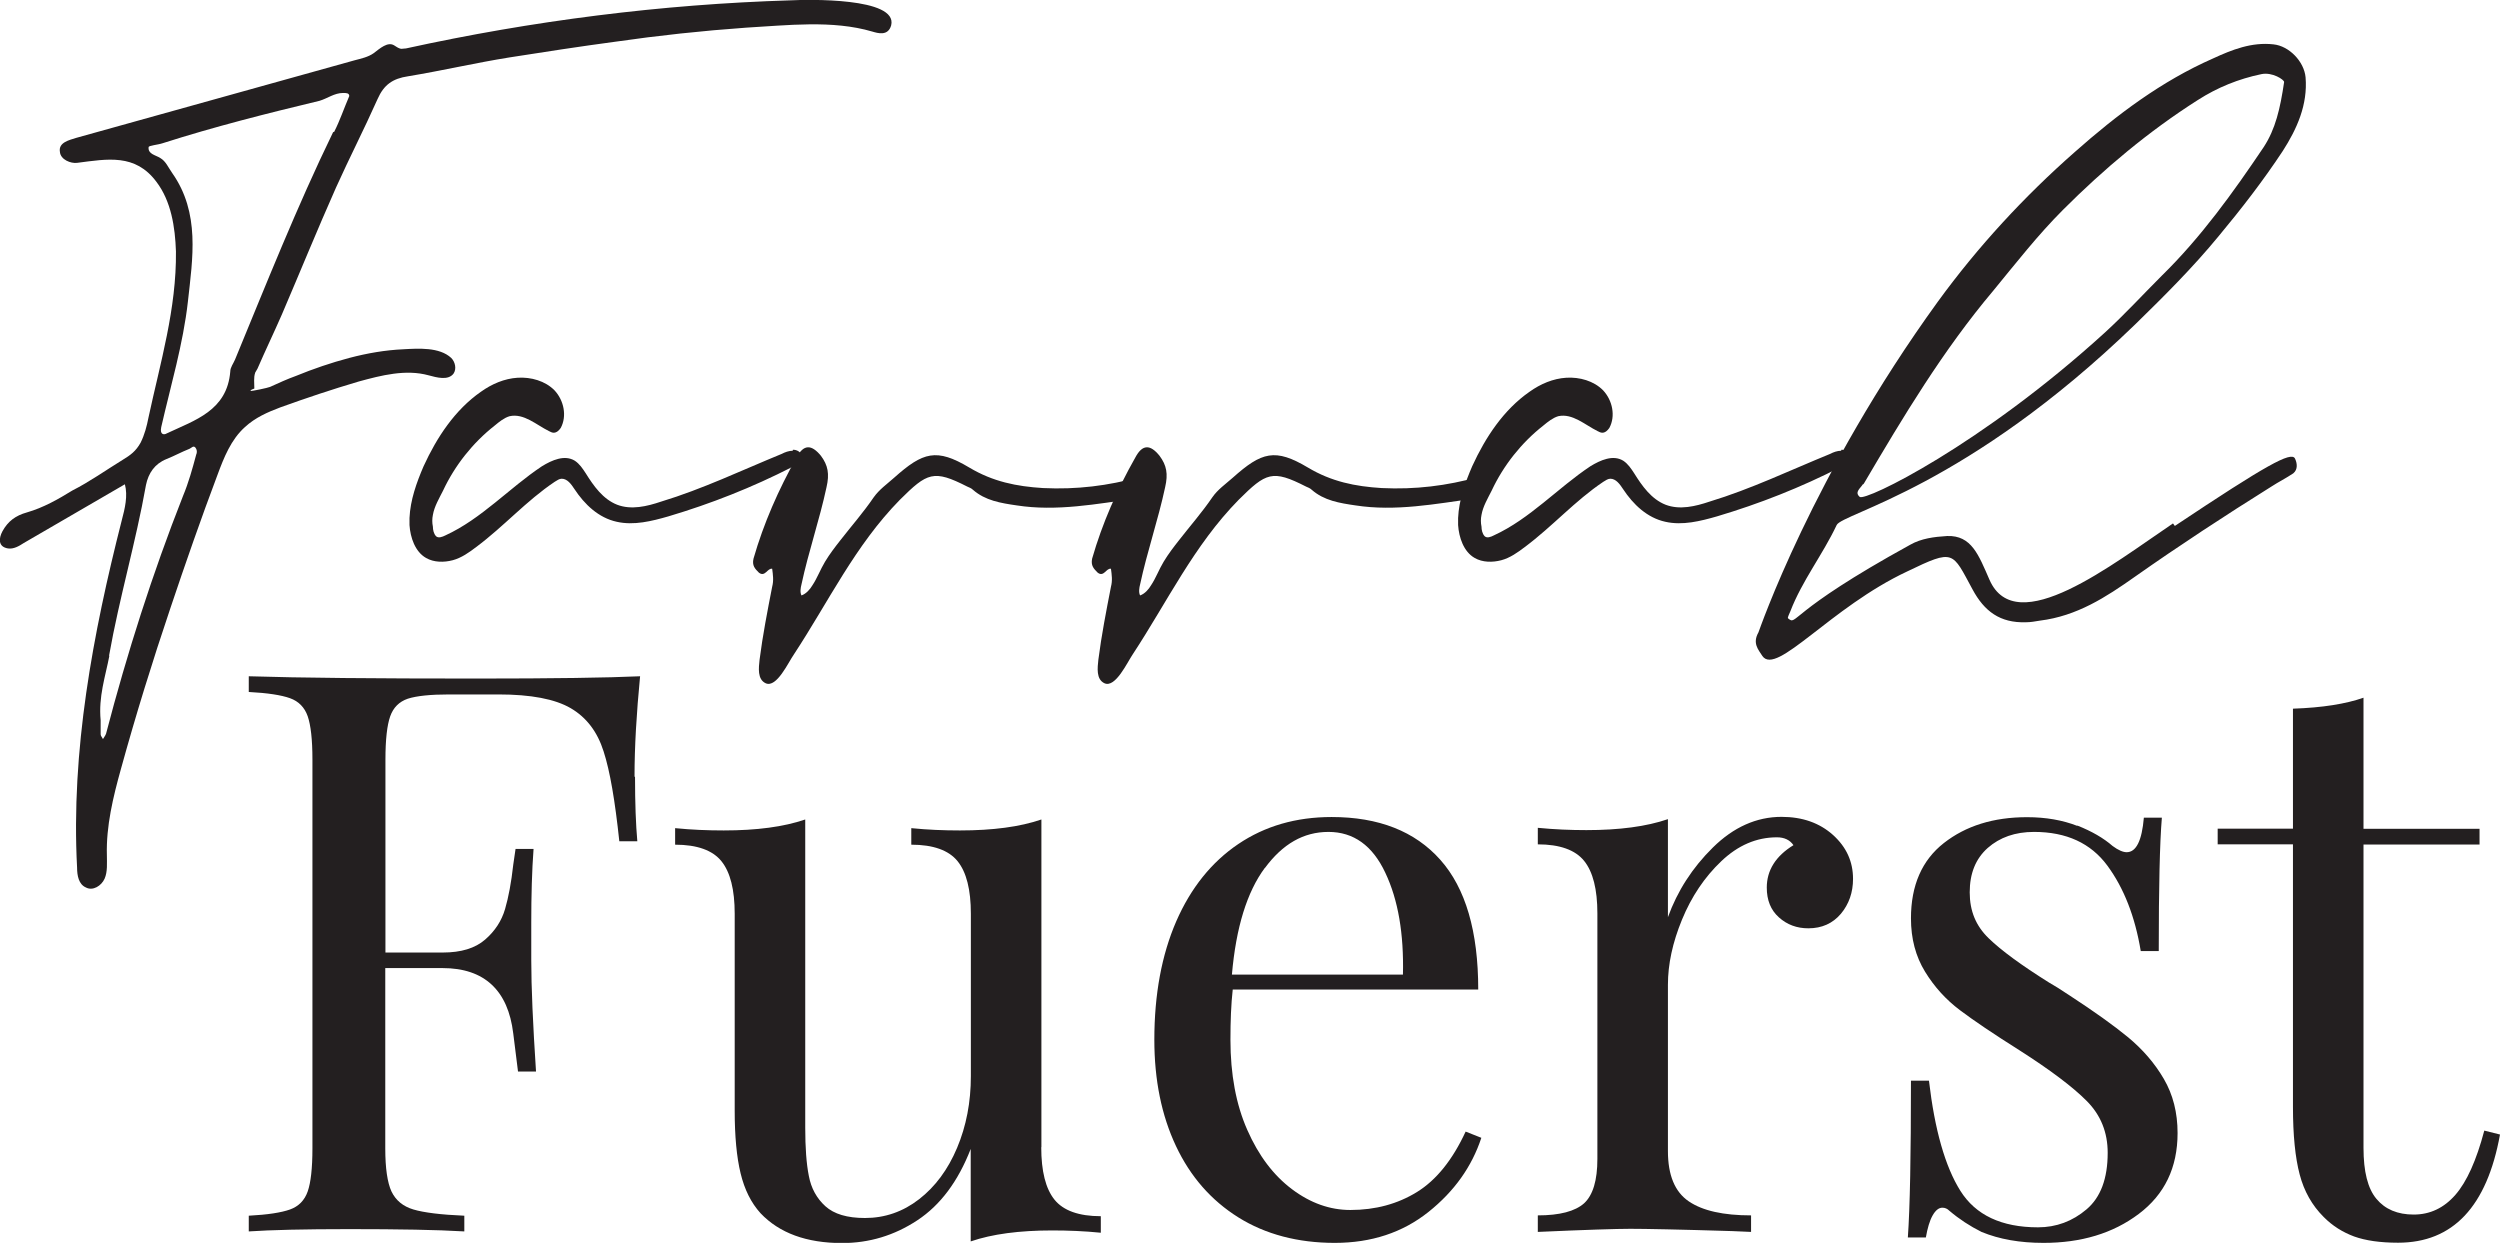
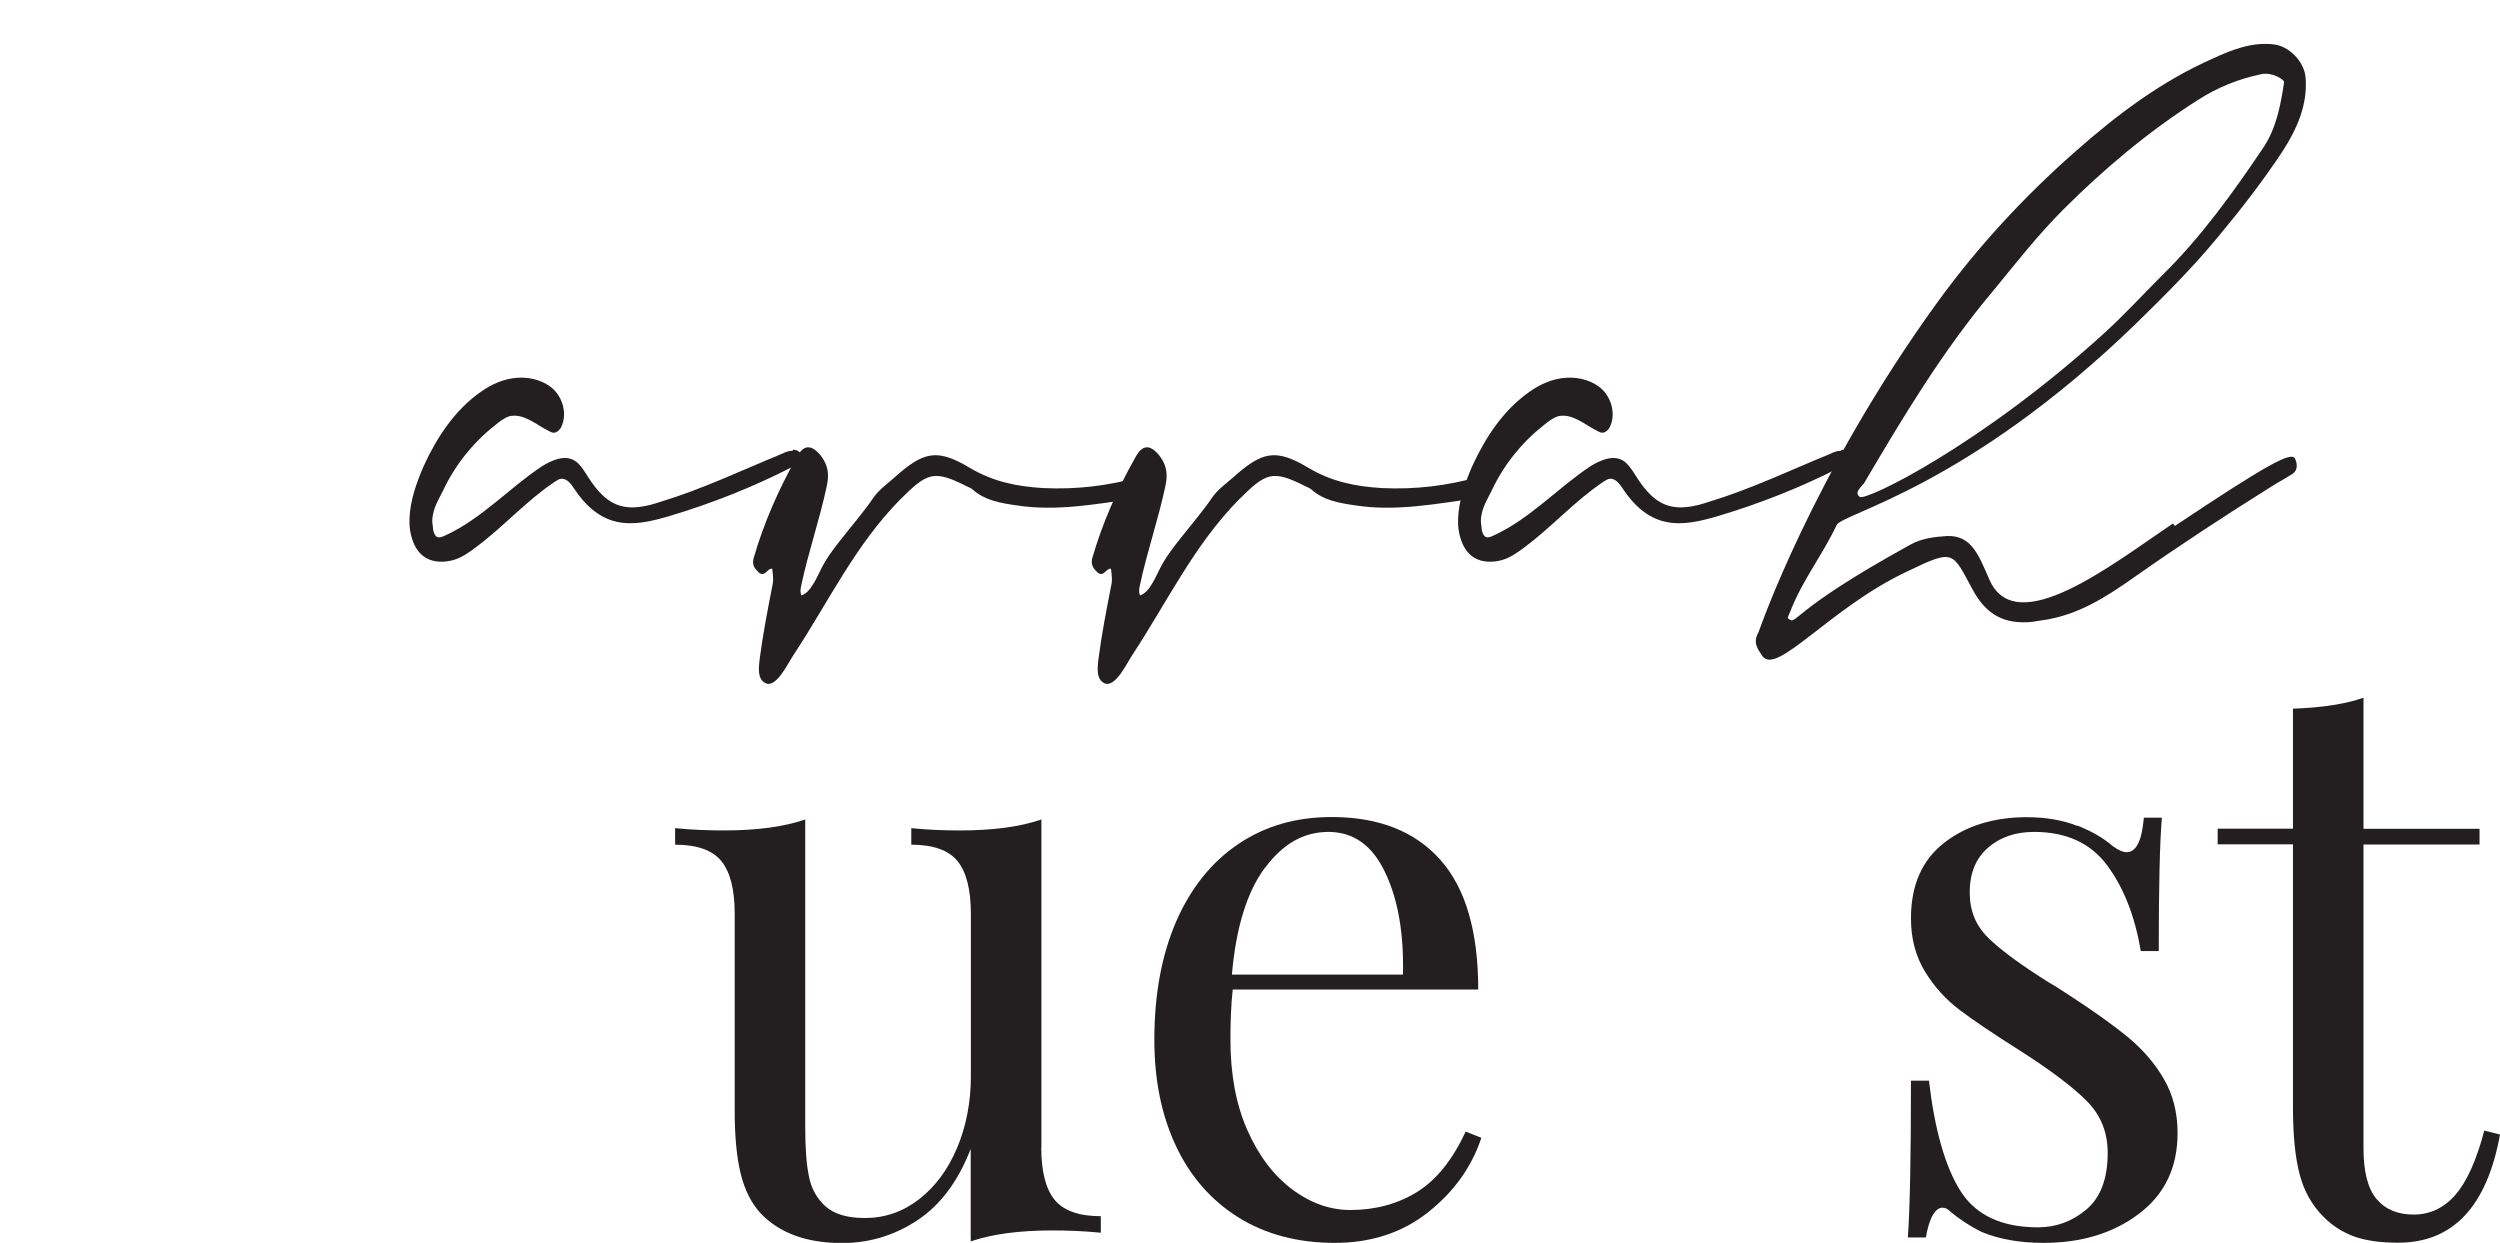
<svg xmlns="http://www.w3.org/2000/svg" id="Layer_2" viewBox="0 0 152.75 75.94">
  <defs>
    <style>.cls-1{fill:#231f20;}</style>
  </defs>
  <g id="Layer_1-2">
-     <path class="cls-1" d="M15.59,22.78c-.1.29-.05.62-.05.96-.1.05-.19.05-.24.14,0,.05,1.1-.19,1.2-.24.53-.24,1.05-.48,1.58-.67,1.05-.43,2.16-.81,3.26-1.1s2.2-.48,3.31-.53c.91-.05,2.2-.14,2.92.53.24.24.34.67.14.96-.33.43-1.01.24-1.53.1-1.39-.38-2.87,0-4.26.38-1.63.48-3.21,1.01-4.79,1.58-.77.29-1.53.62-2.16,1.2-.86.77-1.29,1.87-1.68,2.92-1.01,2.68-1.96,5.41-2.88,8.15-1.1,3.26-2.11,6.52-3.02,9.82-.48,1.72-.91,3.5-.86,5.27,0,.48.05,1.01-.14,1.44-.19.43-.72.77-1.15.53-.43-.19-.53-.72-.53-1.2-.38-7.14.96-14.28,2.73-21.23.19-.72.38-1.49.19-2.2-2.06,1.2-4.12,2.4-6.18,3.59-.29.19-.62.38-.96.33-.62-.1-.57-.62-.34-1.05.34-.62.81-.96,1.49-1.15,1.01-.29,1.92-.81,2.78-1.34,1.05-.53,2.06-1.25,3.07-1.87.48-.29.81-.53,1.1-1.05.24-.48.38-1.01.48-1.53.72-3.35,1.72-6.66,1.68-10.16-.05-1.48-.29-3.07-1.2-4.26-1.29-1.72-2.97-1.39-4.84-1.15-.38.05-1.01-.19-1.05-.67-.1-.58.57-.72,1.01-.86,5.65-1.58,11.36-3.16,17.01-4.74.38-.1.81-.19,1.15-.43.38-.29.86-.72,1.25-.48.1.05.19.14.34.19.1.05.24,0,.38,0C32.51,1.27,40.41.26,48.32.02c.96-.05,6.56-.19,6.13,1.53-.19.67-.81.48-1.15.38-2.44-.72-5.22-.38-7.71-.24-2.68.19-5.37.48-8,.86-2.16.29-4.31.62-6.47.96-2.06.33-4.12.81-6.18,1.15-.96.14-1.49.53-1.87,1.39-.81,1.82-1.72,3.59-2.54,5.41-1.15,2.59-2.2,5.17-3.31,7.76-.48,1.1-1.01,2.2-1.49,3.31l-.14.24ZM6.68,40.08c-.24,1.25-.67,2.49-.53,3.93v.86c0,.1.1.19.14.29.05-.1.14-.19.19-.33,1.29-4.94,2.83-9.77,4.7-14.52.34-.81.58-1.68.81-2.54.05-.1.05-.24,0-.34-.14-.29-.29-.05-.43,0-.48.19-.91.43-1.39.62-.72.29-1.1.86-1.25,1.58-.62,3.5-1.63,6.9-2.25,10.4v.05ZM20.43,8.03c.34-.67.58-1.39.91-2.16,0-.19-.19-.19-.38-.19-.53,0-.96.34-1.44.48-3.21.77-6.42,1.58-9.58,2.59-.29.1-.86.14-.86.24-.05.43.43.48.72.67.33.19.48.57.72.91,1.72,2.44,1.25,5.22.96,7.86-.29,2.59-1.05,5.13-1.63,7.67-.1.48.19.48.34.38,1.72-.81,3.69-1.39,3.88-3.79,0-.24.19-.48.29-.72,1.92-4.65,3.78-9.34,5.99-13.89l.1-.05Z" />
    <path class="cls-1" d="M48.46,27.48c.24,0,.48.14.53.38.05.29-.29.53-.58.67-2.44,1.25-4.98,2.25-7.57,3.02-1.01.29-2.11.57-3.16.33-1.1-.24-1.96-1.05-2.59-2.01-.19-.29-.43-.62-.77-.62-.14,0-.29.1-.43.19-1.72,1.15-3.11,2.73-4.79,3.98-.43.33-.91.67-1.44.81-.53.14-1.15.14-1.63-.14-.67-.38-.96-1.25-1.01-2.01v-.43c.05-1.1.43-2.16.86-3.16.81-1.77,1.92-3.45,3.5-4.55.67-.48,1.44-.81,2.25-.86.81-.05,1.68.19,2.25.77.58.62.77,1.58.38,2.3-.1.14-.24.29-.43.29-.1,0-.19-.05-.29-.1-.77-.38-1.53-1.1-2.4-.91-.34.1-.62.33-.91.57-1.34,1.05-2.44,2.44-3.16,3.98-.24.48-.53.96-.62,1.48-.05.24-.05.48,0,.72,0,.19.05.43.19.58.14.14.38.05.58-.05,2.2-1.01,3.88-2.88,5.89-4.22.62-.38,1.39-.72,2.01-.34.29.19.48.48.67.77.48.77,1.05,1.58,1.92,1.92.86.33,1.82.1,2.68-.19,2.54-.77,4.94-1.92,7.38-2.92.19-.1.43-.19.67-.19v-.05Z" />
    <path class="cls-1" d="M70.5,29.35c.14.19.05.48-.24.62-.29.14-.48.43-.81.48-2.44.34-4.89.81-7.33.43-.96-.14-1.92-.29-2.68-.96-.1-.1-.24-.14-.34-.19-2.06-1.05-2.44-.86-4.12.81-2.73,2.78-4.36,6.23-6.47,9.44-.34.48-1.05,2.06-1.72,1.77-.53-.24-.43-.96-.38-1.44.19-1.49.48-2.97.77-4.46.1-.38.05-.72,0-1.1-.29-.05-.43.53-.81.24-.24-.24-.43-.43-.33-.86.62-2.16,1.53-4.22,2.63-6.18.43-.81.91-.81,1.49-.1.43.58.53,1.1.34,1.92-.43,2.01-1.1,3.93-1.53,5.94-.05.19-.1.48,0,.67.29-.1.53-.38.67-.62.29-.43.48-.96.77-1.44.29-.48.62-.91.96-1.34.67-.86,1.39-1.68,2.01-2.59.34-.48.81-.81,1.25-1.2,1.77-1.58,2.59-1.82,4.6-.62,1.44.86,2.88,1.15,4.5,1.25,2.06.1,3.98-.14,5.89-.67.43-.14.58.1.72.29l.19-.1Z" />
    <path class="cls-1" d="M91.2,29.35c.14.19.05.48-.24.62-.29.14-.48.43-.81.48-2.44.34-4.89.81-7.33.43-.96-.14-1.92-.29-2.68-.96-.1-.1-.24-.14-.34-.19-2.06-1.05-2.44-.86-4.12.81-2.73,2.78-4.36,6.23-6.47,9.44-.33.48-1.05,2.06-1.72,1.77-.53-.24-.43-.96-.38-1.44.19-1.49.48-2.97.77-4.46.1-.38.05-.72,0-1.1-.29-.05-.43.53-.81.24-.24-.24-.43-.43-.34-.86.62-2.16,1.53-4.22,2.64-6.18.43-.81.91-.81,1.48-.1.43.58.53,1.1.34,1.92-.43,2.01-1.1,3.93-1.53,5.94-.05.19-.1.48,0,.67.29-.1.53-.38.67-.62.29-.43.48-.96.77-1.44.29-.48.62-.91.96-1.34.67-.86,1.39-1.68,2.01-2.59.33-.48.81-.81,1.25-1.2,1.77-1.58,2.59-1.82,4.6-.62,1.44.86,2.88,1.15,4.5,1.25,2.06.1,3.98-.14,5.89-.67.43-.14.58.1.72.29l.19-.1Z" />
    <path class="cls-1" d="M112.53,27.48c.24,0,.48.14.53.38.05.29-.29.53-.58.67-2.44,1.25-4.98,2.25-7.57,3.02-1.01.29-2.11.57-3.16.33-1.1-.24-1.96-1.05-2.59-2.01-.19-.29-.43-.62-.77-.62-.14,0-.29.1-.43.19-1.72,1.15-3.11,2.73-4.79,3.98-.43.33-.91.67-1.44.81s-1.15.14-1.63-.14c-.67-.38-.96-1.25-1.01-2.01v-.43c.05-1.1.43-2.16.86-3.16.81-1.77,1.92-3.45,3.5-4.55.67-.48,1.44-.81,2.25-.86.81-.05,1.68.19,2.25.77.58.62.77,1.58.38,2.3-.1.14-.24.29-.43.29-.1,0-.19-.05-.29-.1-.77-.38-1.53-1.1-2.4-.91-.33.1-.62.33-.91.57-1.34,1.05-2.44,2.44-3.16,3.98-.24.48-.53.96-.62,1.48-.05.24-.05.48,0,.72,0,.19.05.43.19.58.14.14.38.05.57-.05,2.2-1.01,3.88-2.88,5.89-4.22.62-.38,1.39-.72,2.01-.34.29.19.48.48.67.77.48.77,1.05,1.58,1.92,1.92.86.33,1.82.1,2.68-.19,2.54-.77,4.93-1.92,7.38-2.92.19-.1.43-.19.67-.19v-.05Z" />
    <path class="cls-1" d="M132.89,32.13c5.61-3.74,7.09-4.55,7.33-4.12.14.29.19.67-.1.91-.43.29-.91.53-1.34.81-2.83,1.77-5.61,3.59-8.34,5.51-1.77,1.25-3.54,2.4-5.8,2.68-.29.05-.58.1-.86.1-1.58.05-2.54-.67-3.26-2.01-1.25-2.3-1.1-2.49-3.98-1.1-4.7,2.2-8,6.42-8.86,5.17-.24-.38-.62-.77-.24-1.44.05-.1,3.26-9.58,10.97-20.22,2.44-3.35,5.27-6.42,8.38-9.15,2.54-2.25,5.27-4.31,8.43-5.7,1.15-.53,2.35-1.01,3.69-.86.96.1,1.87,1.05,1.96,2.01.14,1.68-.53,3.16-1.39,4.5-1.2,1.82-2.54,3.55-3.93,5.22-1.58,1.92-3.31,3.64-5.08,5.37-10.3,9.97-17.92,11.55-18.25,12.27-.86,1.82-2.11,3.4-2.83,5.27-.05.14-.19.38-.14.43.58.48-.1-.34,7.47-4.5.67-.38,1.44-.48,2.25-.53,1.49-.05,1.92,1.15,2.59,2.68,1.63,3.69,7.52-.96,11.21-3.45l.1.14ZM113.82,29.59c-.14.24-.53.48-.19.77.34.29,7.43-3.16,15-10.06,1.2-1.1,2.3-2.3,3.45-3.45,2.4-2.35,4.36-5.08,6.23-7.86.72-1.1,1.01-2.35,1.25-3.98,0-.14-.72-.62-1.39-.48-1.39.29-2.68.81-3.88,1.58-3.02,1.92-5.75,4.22-8.24,6.71-1.53,1.53-2.88,3.26-4.26,4.94-3.07,3.64-5.51,7.71-7.91,11.79l-.05.05Z" />
-     <path class="cls-1" d="M38.8,47.47c0,1.6.05,2.91.14,3.93h-1.1c-.26-2.46-.57-4.29-.96-5.49-.38-1.2-1.05-2.08-2.01-2.64-.96-.56-2.43-.84-4.41-.84h-3.02c-1.15,0-1.99.09-2.52.26-.53.18-.89.54-1.08,1.08-.19.54-.29,1.42-.29,2.64v11.79h3.5c1.12,0,1.98-.26,2.59-.79.61-.53,1.01-1.15,1.22-1.87.21-.72.38-1.62.5-2.71l.14-.96h1.1c-.1,1.34-.14,2.84-.14,4.5v2.3c0,1.63.1,3.9.29,6.8h-1.1c-.03-.22-.13-1-.29-2.32-.16-1.33-.6-2.32-1.32-2.99s-1.72-1.01-3-1.01h-3.5v11.02c0,1.21.13,2.09.38,2.63.26.54.7.91,1.34,1.1.64.19,1.68.32,3.11.38v.96c-1.66-.1-4.01-.14-7.04-.14-2.75,0-4.79.05-6.13.14v-.96c1.15-.06,1.99-.19,2.52-.38.53-.19.89-.56,1.08-1.1.19-.54.29-1.42.29-2.63v-23.77c0-1.21-.1-2.09-.29-2.64-.19-.54-.55-.91-1.08-1.1-.53-.19-1.37-.32-2.52-.38v-.96c3.13.1,7.76.14,13.9.14,4.7,0,8.03-.05,10.01-.14-.22,2.27-.34,4.31-.34,6.13Z" />
    <path class="cls-1" d="M63.62,70.09c0,1.47.27,2.54.81,3.21.54.67,1.49,1.01,2.83,1.01v1.01c-.99-.1-1.98-.14-2.97-.14-2.01,0-3.67.22-4.98.67v-5.65c-.77,1.98-1.85,3.43-3.26,4.36-1.41.93-2.94,1.39-4.6,1.39-2.17,0-3.83-.61-4.98-1.82-.58-.64-.98-1.45-1.22-2.44-.24-.99-.36-2.27-.36-3.83v-12.03c0-1.47-.27-2.54-.81-3.21-.54-.67-1.49-1.01-2.83-1.01v-1.01c.99.1,1.98.14,2.97.14,2.01,0,3.67-.22,4.98-.67v18.83c0,1.21.07,2.2.22,2.95.14.75.48,1.37,1.01,1.85.53.48,1.33.72,2.42.72,1.21,0,2.32-.38,3.31-1.15.99-.77,1.76-1.81,2.32-3.14.56-1.33.84-2.79.84-4.38v-9.92c0-1.47-.27-2.54-.81-3.21-.54-.67-1.49-1.01-2.83-1.01v-1.01c.99.1,1.98.14,2.97.14,2.01,0,3.67-.22,4.98-.67v20.03Z" />
    <path class="cls-1" d="M90.51,69.52c-.58,1.76-1.65,3.27-3.23,4.53-1.58,1.26-3.49,1.89-5.73,1.89s-4.23-.52-5.89-1.56-2.93-2.49-3.81-4.36c-.88-1.87-1.32-4.03-1.32-6.49,0-2.78.45-5.19,1.34-7.24.89-2.04,2.16-3.62,3.79-4.72,1.63-1.1,3.53-1.65,5.7-1.65,2.88,0,5.09.87,6.64,2.61,1.55,1.74,2.32,4.38,2.32,7.93h-15c-.1.89-.14,1.92-.14,3.07,0,2.11.34,3.95,1.03,5.51.69,1.57,1.6,2.77,2.73,3.62s2.32,1.27,3.57,1.27c1.53,0,2.89-.37,4.07-1.1,1.18-.73,2.17-1.96,2.97-3.69l.96.38ZM77.28,53.03c-1.09,1.47-1.76,3.64-2.01,6.52h10.45c.06-2.49-.29-4.57-1.08-6.23-.78-1.66-1.94-2.49-3.47-2.49s-2.8.74-3.88,2.2Z" />
-     <path class="cls-1" d="M112,51.02c.82.74,1.22,1.63,1.22,2.68,0,.83-.25,1.54-.74,2.13-.5.59-1.16.89-1.99.89-.7,0-1.3-.22-1.8-.67-.5-.45-.74-1.05-.74-1.82,0-1.05.54-1.92,1.63-2.59-.22-.32-.56-.48-1.01-.48-1.25,0-2.38.49-3.4,1.46s-1.82,2.16-2.4,3.57c-.58,1.41-.86,2.73-.86,3.98v10.16c0,1.47.42,2.49,1.27,3.07s2.12.86,3.81.86v1.01l-1.15-.05c-3.26-.1-5.33-.14-6.23-.14-.83,0-2.72.06-5.65.19v-1.01c1.34,0,2.28-.25,2.83-.74.54-.5.81-1.4.81-2.71v-15c0-1.47-.27-2.54-.81-3.21-.54-.67-1.49-1.01-2.83-1.01v-1.01c1.02.1,2.01.14,2.97.14,2.01,0,3.67-.22,4.98-.67v5.99c.58-1.6,1.49-3.02,2.75-4.26s2.66-1.87,4.19-1.87c1.28,0,2.32.37,3.14,1.1Z" />
    <path class="cls-1" d="M126.92,50.44c.89.35,1.61.77,2.16,1.25.35.26.64.38.86.38.58,0,.93-.7,1.05-2.11h1.1c-.13,1.57-.19,4.28-.19,8.15h-1.1c-.35-2.11-1.03-3.85-2.04-5.22-1.01-1.37-2.5-2.06-4.48-2.06-1.15,0-2.09.33-2.83.98-.74.66-1.1,1.56-1.1,2.71s.38,2.05,1.15,2.8c.77.75,2,1.65,3.69,2.71.29.16.72.43,1.29.81,1.47.96,2.65,1.8,3.55,2.54.89.74,1.62,1.58,2.18,2.54.56.96.84,2.06.84,3.31,0,2.11-.79,3.75-2.37,4.94s-3.52,1.77-5.82,1.77c-1.44,0-2.7-.22-3.79-.67-.7-.35-1.36-.78-1.96-1.29-.13-.13-.27-.19-.43-.19-.22,0-.42.16-.6.48-.18.32-.31.77-.41,1.34h-1.1c.13-1.82.19-5.01.19-9.58h1.1c.35,3,.99,5.25,1.92,6.73s2.51,2.23,4.74,2.23c1.12,0,2.11-.37,2.97-1.1.86-.73,1.29-1.88,1.29-3.45,0-1.25-.42-2.3-1.27-3.16-.85-.86-2.23-1.9-4.14-3.12-1.57-.99-2.77-1.8-3.62-2.44-.85-.64-1.56-1.42-2.13-2.35s-.86-2.01-.86-3.26c0-2.01.67-3.55,2.01-4.6,1.34-1.05,3.03-1.58,5.08-1.58,1.15,0,2.17.18,3.07.53Z" />
    <path class="cls-1" d="M144.41,50.64h7.09v.96h-7.09v18.54c0,1.44.26,2.48.79,3.11.53.64,1.29.96,2.28.96s1.84-.4,2.54-1.2c.7-.8,1.29-2.11,1.77-3.93l.96.24c-.8,4.41-2.88,6.61-6.23,6.61-1.09,0-1.98-.13-2.68-.38-.7-.26-1.33-.65-1.87-1.2-.7-.7-1.19-1.56-1.46-2.59-.27-1.02-.41-2.4-.41-4.12v-16.05h-4.6v-.96h4.6v-7.33c1.79-.06,3.23-.29,4.31-.67v8Z" />
  </g>
</svg>